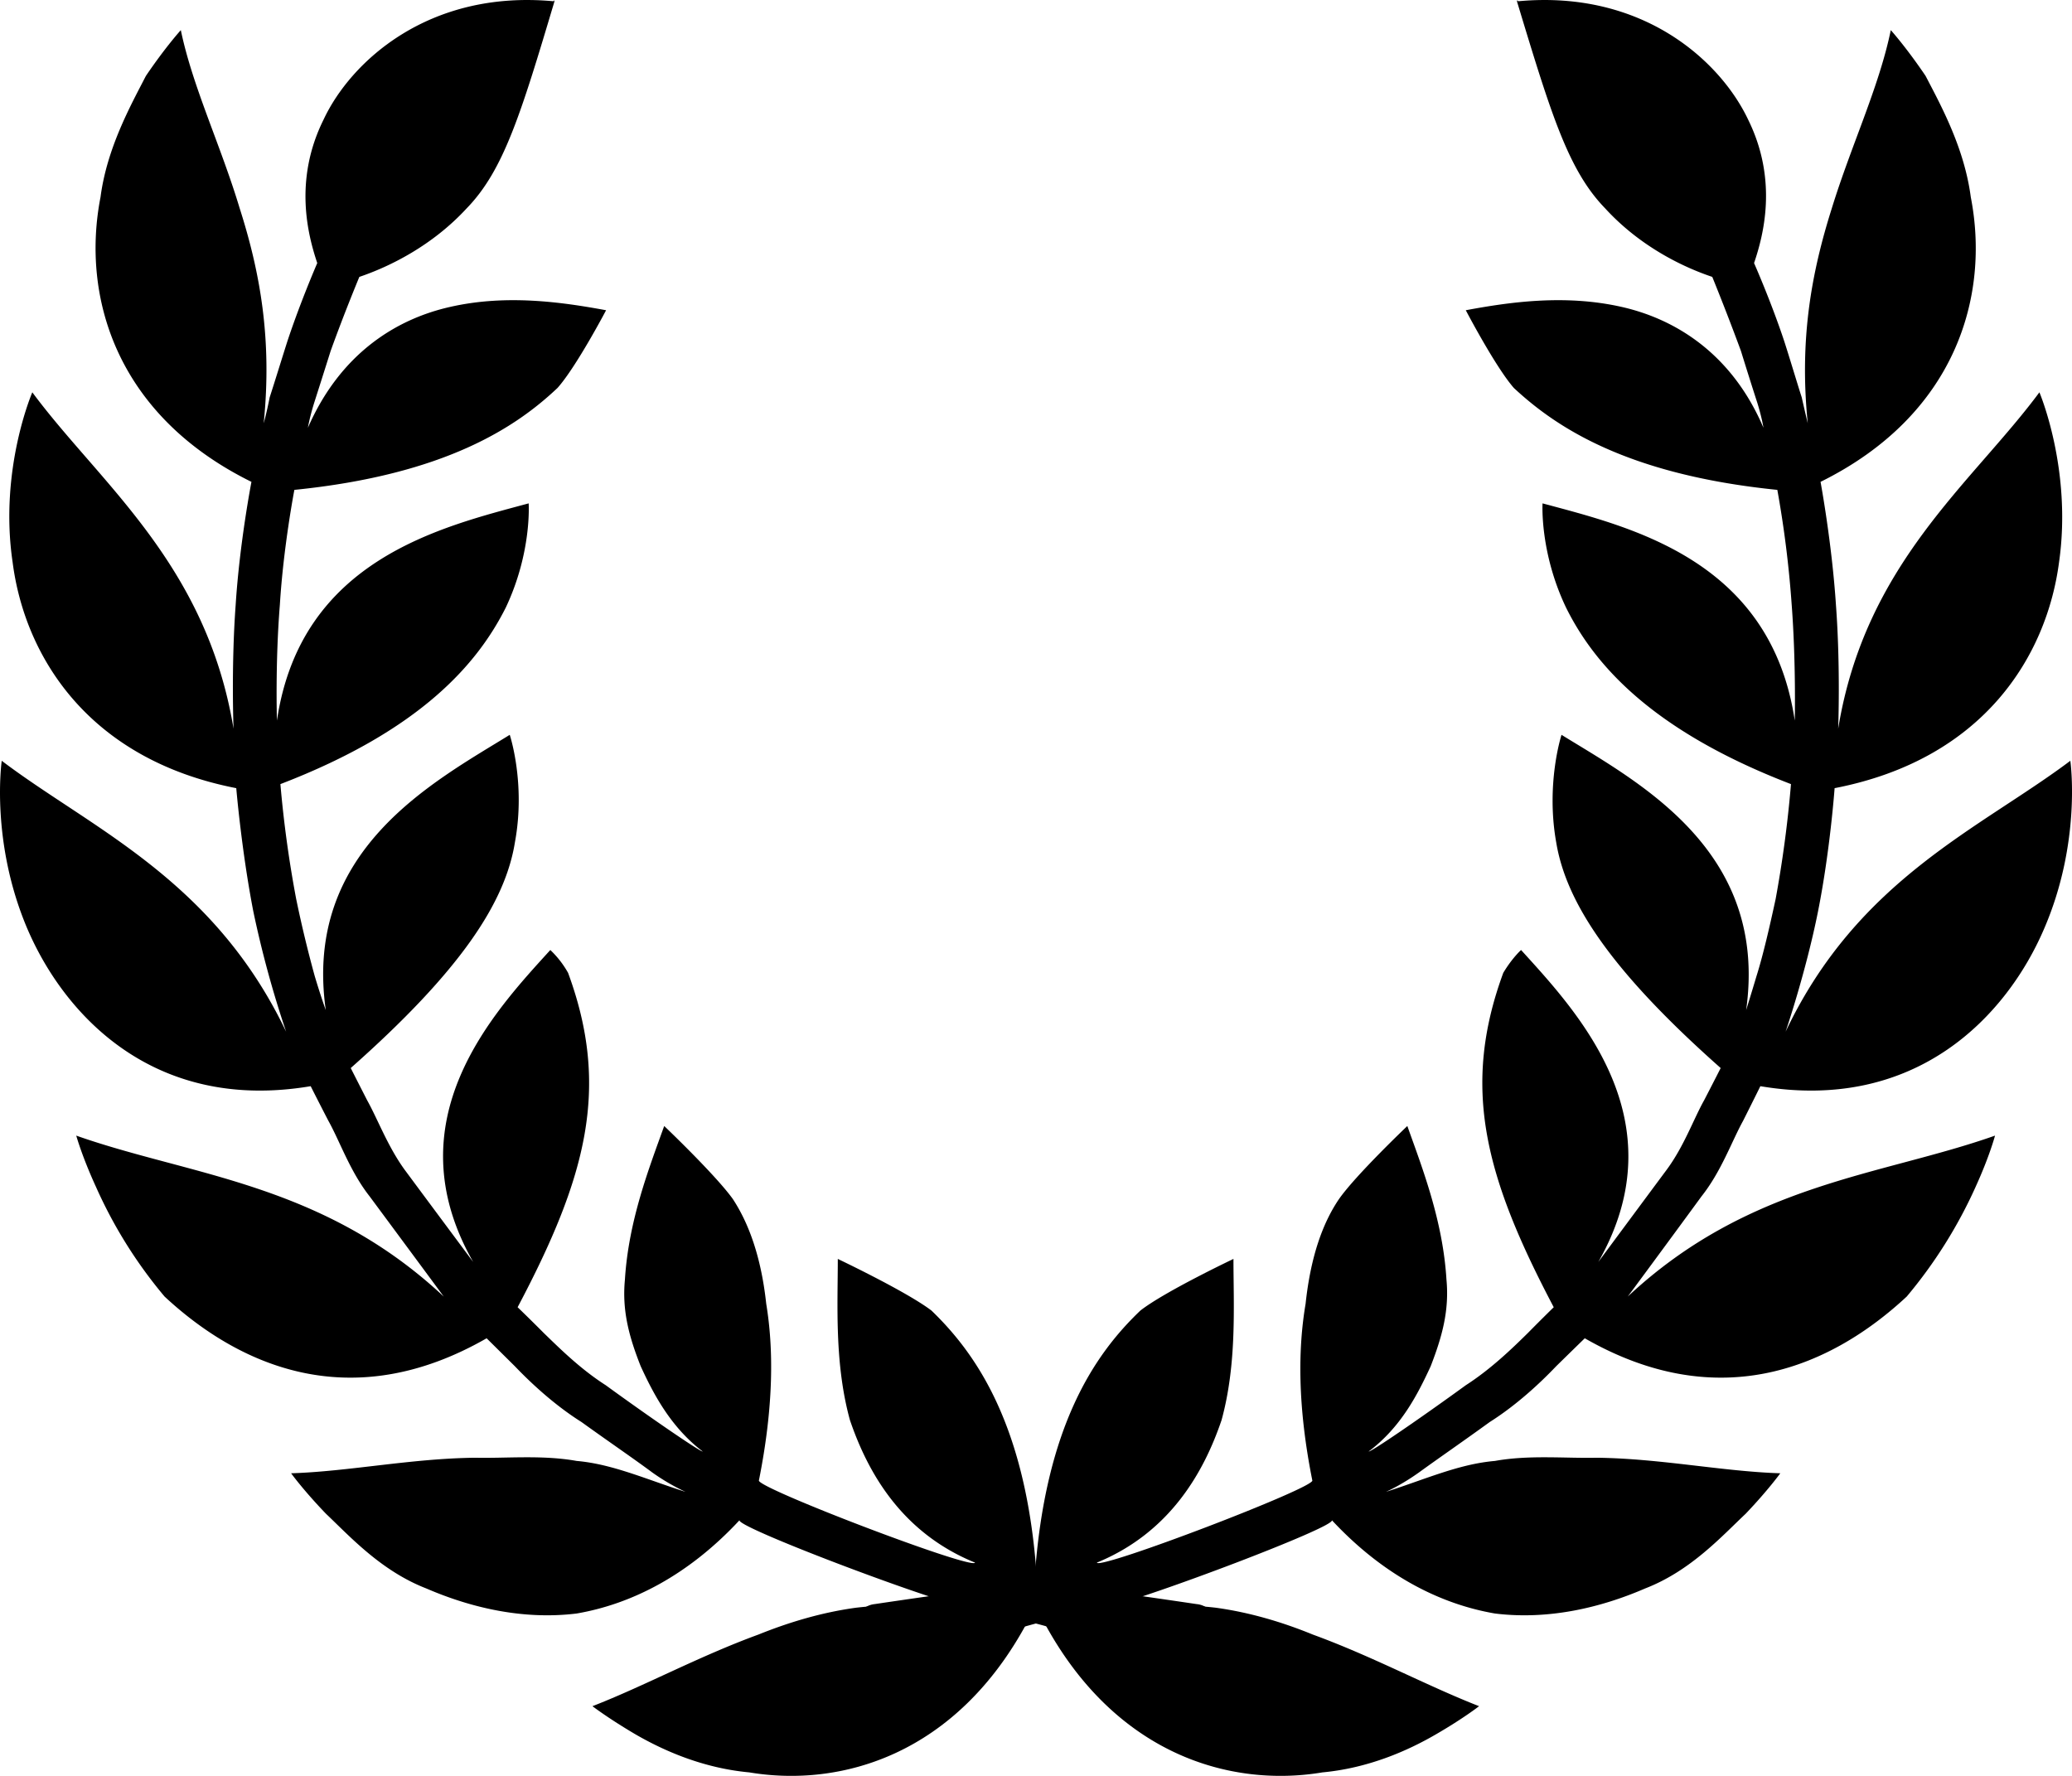
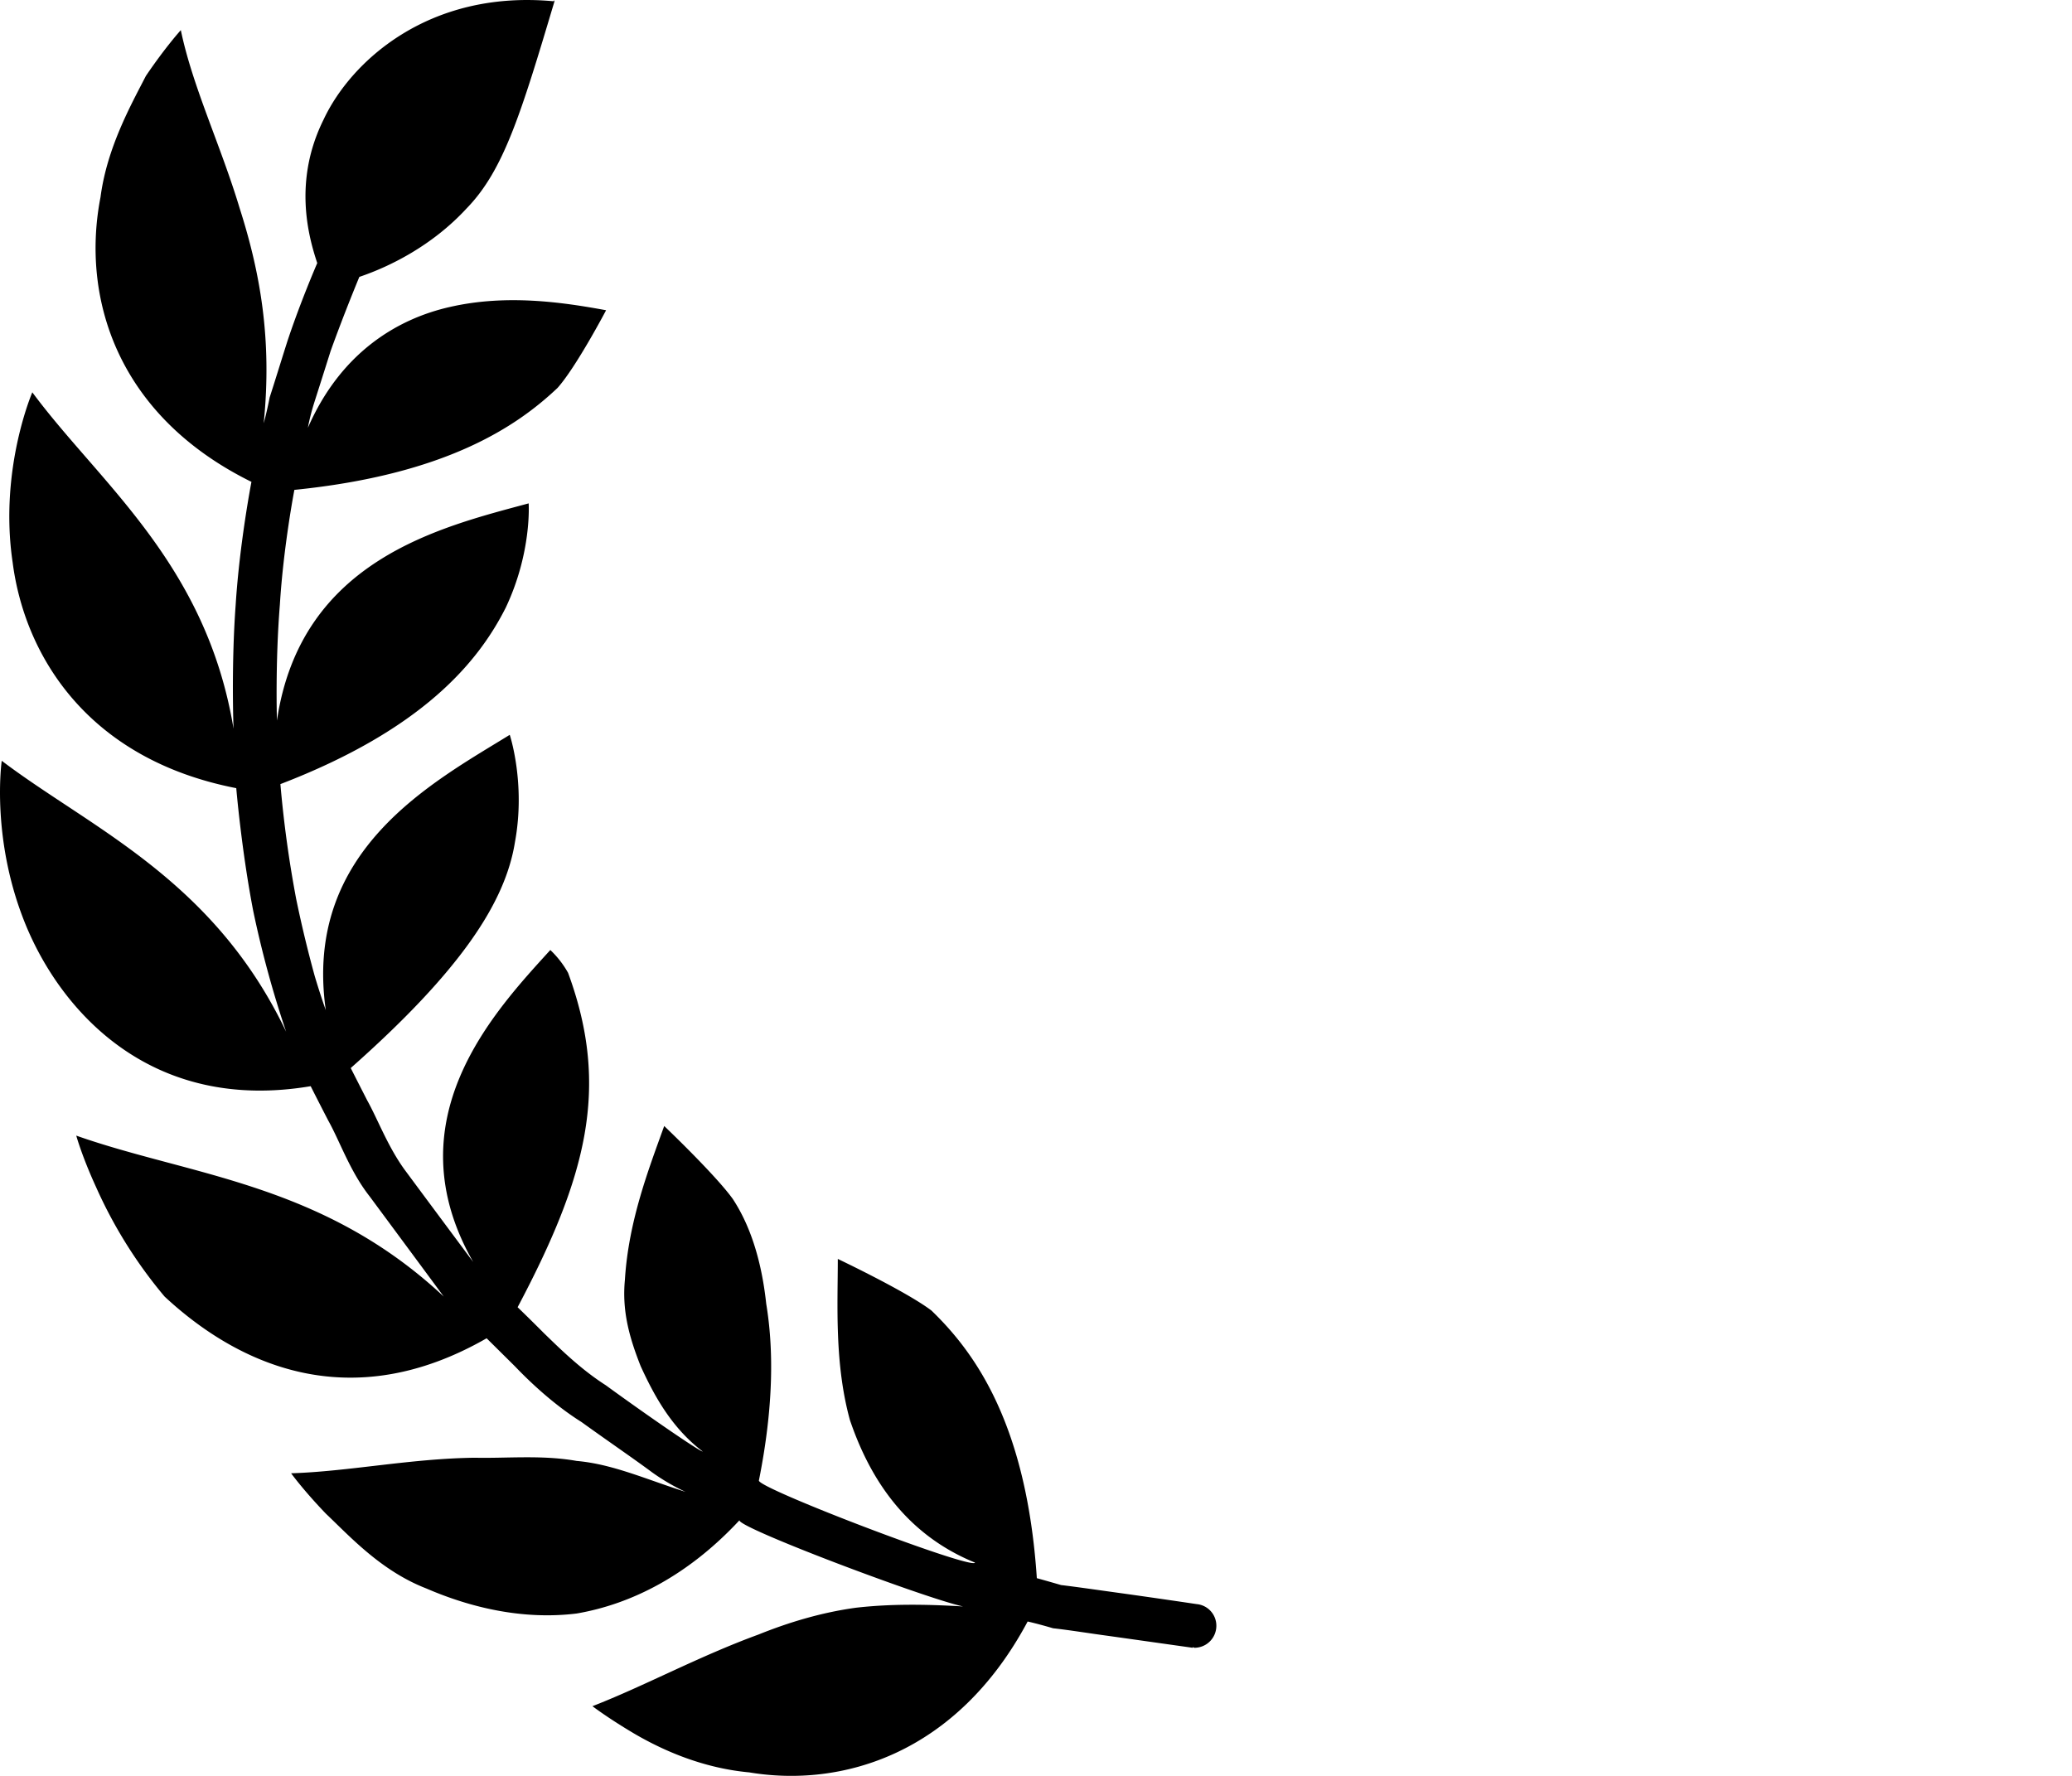
<svg xmlns="http://www.w3.org/2000/svg" width="70" height="60" fill="none">
  <path d="M40.426 54.196s-1.36-.203-2.71-.39c-.67-.092-1.35-.192-1.868-.253-.48-.14-.82-.233-.82-.233-.342-5.143-2.04-7.577-3.558-9.04-.836-.64-3.166-1.746-3.166-1.746 0 1.557-.116 3.53.41 5.446.593 1.739 1.724 3.796 4.227 4.815-.097.253-7.412-2.54-7.302-2.778.507-2.534.494-4.471.247-5.967-.172-1.6-.6-2.737-1.129-3.541-.58-.811-2.318-2.466-2.318-2.466-.512 1.426-1.204 3.197-1.327 5.19-.1 1.045.137 1.926.533 2.926.438.954 1.022 2.064 2.094 2.88-.035.04-1.677-1.075-3.275-2.238-.853-.545-1.557-1.245-2.087-1.758-.538-.54-.89-.877-.89-.877 2.325-4.396 3.135-7.412 1.705-11.297a3.26 3.26 0 0 0-.6-.772c-1.884 2.073-5.348 5.732-2.606 10.54 0 0-1.166-1.565-2.32-3.122-.57-.788-.913-1.718-1.262-2.34-.335-.655-.555-1.09-.555-1.09 3.706-3.28 5.22-5.588 5.547-7.628.37-1.995-.175-3.63-.175-3.63-2.607 1.61-6.98 3.903-6.215 9.3 0 0-.167-.457-.373-1.148a41.057 41.057 0 0 1-.627-2.607 38.89 38.89 0 0 1-.533-3.88c4.764-1.83 6.667-4.085 7.613-5.962.887-1.873.774-3.523.774-3.523-2.954.799-7.698 1.898-8.504 7.338 0 0-.06-1.95.099-3.913.12-1.966.49-3.881.49-3.881 5.11-.516 7.502-2.132 8.889-3.443.634-.709 1.642-2.626 1.642-2.626-1.52-.282-3.38-.54-5.254-.116-1.855.413-3.732 1.595-4.82 4.086 0 0 .056-.342.212-.842.153-.477.355-1.114.556-1.751.46-1.28.97-2.504.97-2.504 1.034-.35 2.466-1.056 3.63-2.32 1.243-1.281 1.825-3.177 2.955-6.965 0-.015.008-.028.016-.028h-.016V.006l-.03.036c-4.218-.39-6.847 2.041-7.762 3.996-1.027 2.065-.52 3.936-.215 4.85 0 0-.57 1.312-1.013 2.654-.216.68-.428 1.372-.595 1.886-.102.526-.201.872-.201.872.289-2.855-.125-5.112-.813-7.267-.641-2.13-1.592-4.109-1.987-6.015 0 0-.515.565-1.18 1.547-.515 1.001-1.315 2.432-1.533 4.095-.649 3.33.499 7.352 5.099 9.62 0 0-.399 2.051-.533 4.153-.154 2.097-.072 4.187-.072 4.187-.924-5.584-4.523-8.291-6.798-11.365 0 0-1.13 2.606-.665 5.744.403 3.136 2.517 6.648 7.555 7.63 0 0 .177 2.102.575 4.158a35.182 35.182 0 0 0 1.11 4.071c-2.46-5.156-6.583-6.863-9.608-9.154 0 0-.397 2.728.874 5.696 1.247 2.895 4.267 6.19 9.563 5.298 0 0 .24.478.6 1.173.39.698.73 1.708 1.392 2.55 1.255 1.694 2.503 3.384 2.503 3.384-4.108-3.842-8.553-4.074-12.415-5.437 0 0 .193.7.667 1.733a15.595 15.595 0 0 0 2.317 3.704c2.49 2.315 6.266 4.057 10.88 1.41l.952.943c.55.575 1.346 1.316 2.255 1.888.864.623 1.754 1.231 2.39 1.703.567.404 1.015.602 1.122.655-1.366-.438-2.474-.94-3.678-1.045-1.164-.209-2.4-.083-3.432-.108-2.168.025-4.267.465-6.214.525 0 0 .414.574 1.178 1.368.804.761 1.86 1.93 3.388 2.523 1.504.651 3.273 1.07 5.081.847 1.863-.32 3.773-1.293 5.501-3.151-.097.233 6.238 2.626 7.554 2.913-1.353-.083-2.514-.083-3.614.042-1.152.157-2.26.488-3.3.907-2.03.743-3.833 1.73-5.608 2.42 0 0 .545.418 1.46.955.929.537 2.261 1.137 3.84 1.282 3.108.52 7-.598 9.403-5.098 0 0 .35.078.86.229.515.055 1.217.17 1.917.264l2.8.395v-.02c.02 0 .047.02.056.02a.742.742 0 0 0 .742-.738.733.733 0 0 0-.667-.738Z" fill="#000" />
-   <path d="M29.55 54.196s1.357-.203 2.719-.39c.657-.092 1.353-.192 1.86-.253l.826-.233c.349-5.143 2.037-7.577 3.57-9.04.816-.64 3.146-1.746 3.146-1.746 0 1.557.123 3.53-.402 5.446-.59 1.739-1.73 3.796-4.213 4.815.08.253 7.393-2.54 7.279-2.778-.507-2.534-.481-4.471-.227-5.967.17-1.6.582-2.737 1.13-3.541.567-.811 2.307-2.466 2.307-2.466.508 1.426 1.201 3.197 1.322 5.19.098 1.045-.146 1.926-.533 2.926-.44.954-1.006 2.064-2.095 2.88.047.04 1.682-1.075 3.282-2.238.848-.545 1.569-1.245 2.09-1.758.533-.54.88-.877.88-.877-2.316-4.396-3.133-7.412-1.705-11.297.304-.508.602-.772.602-.772 1.882 2.073 5.349 5.732 2.609 10.54 0 0 1.158-1.565 2.314-3.122.581-.788.91-1.718 1.26-2.34.34-.655.56-1.09.56-1.09-3.702-3.28-5.221-5.588-5.557-7.628-.355-1.995.18-3.63.18-3.63 2.608 1.61 6.995 3.903 6.237 9.3 0 0 .144-.457.35-1.148.218-.691.439-1.643.647-2.607a39.73 39.73 0 0 0 .518-3.88c-4.76-1.83-6.666-4.085-7.598-5.962-.895-1.873-.795-3.523-.795-3.523 2.967.799 7.705 1.898 8.521 7.338 0 0 .045-1.95-.104-3.913a36.13 36.13 0 0 0-.485-3.881c-5.104-.516-7.492-2.132-8.901-3.443-.622-.709-1.624-2.626-1.624-2.626 1.506-.282 3.36-.54 5.25-.116 1.848.413 3.742 1.595 4.806 4.086 0 0-.052-.342-.207-.842-.155-.477-.356-1.114-.553-1.751a83.831 83.831 0 0 0-.969-2.504c-1.044-.35-2.468-1.056-3.623-2.32-1.241-1.281-1.822-3.177-2.968-6.965 0-.015-.013-.028-.023-.028h.023V.006l.035.036c4.227-.39 6.841 2.041 7.766 3.996 1.02 2.065.512 3.936.202 4.85 0 0 .58 1.312 1.024 2.654.218.68.422 1.372.587 1.886.118.526.203.872.203.872-.291-2.855.132-5.112.814-7.267.657-2.13 1.6-4.109 1.991-6.015 0 0 .512.565 1.176 1.547.52 1.001 1.309 2.432 1.527 4.095.65 3.33-.49 7.352-5.076 9.62 0 0 .382 2.051.52 4.153.157 2.097.076 4.187.076 4.187.912-5.584 4.52-8.291 6.798-11.365 0 0 1.112 2.606.663 5.744-.413 3.136-2.517 6.648-7.582 7.63 0 0-.15 2.102-.559 4.158-.412 2.067-1.097 4.071-1.097 4.071 2.442-5.156 6.57-6.863 9.62-9.154 0 0 .394 2.728-.895 5.696-1.247 2.895-4.288 6.19-9.577 5.298 0 0-.235.478-.585 1.173-.386.698-.736 1.708-1.404 2.55-1.238 1.694-2.49 3.384-2.49 3.384 4.111-3.842 8.553-4.074 12.407-5.437 0 0-.185.7-.657 1.733a15.932 15.932 0 0 1-2.326 3.704c-2.489 2.315-6.264 4.057-10.877 1.41 0 0-.391.38-.965.943-.548.575-1.343 1.316-2.248 1.888-.858.623-1.74 1.231-2.39 1.703-.568.404-1.002.602-1.114.655 1.364-.438 2.467-.94 3.682-1.045 1.159-.209 2.382-.083 3.44-.108 2.153.025 4.258.465 6.2.525 0 0-.413.574-1.17 1.368-.809.761-1.86 1.93-3.394 2.523-1.503.651-3.268 1.07-5.076.847-1.862-.32-3.777-1.293-5.508-3.151.11.233-6.235 2.626-7.554 2.913 1.349-.083 2.524-.083 3.629.042 1.146.157 2.256.488 3.279.907 2.035.743 3.85 1.73 5.618 2.42 0 0-.534.418-1.464.955-.923.537-2.26 1.137-3.829 1.282-3.11.52-7.006-.598-9.417-5.098 0 0-.325.078-.837.229-.53.055-1.234.17-1.933.264l-2.801.395v-.02c-.014 0-.027.02-.054.02a.733.733 0 0 1-.743-.738.735.735 0 0 1 .66-.738Z" fill="#000" />
</svg>